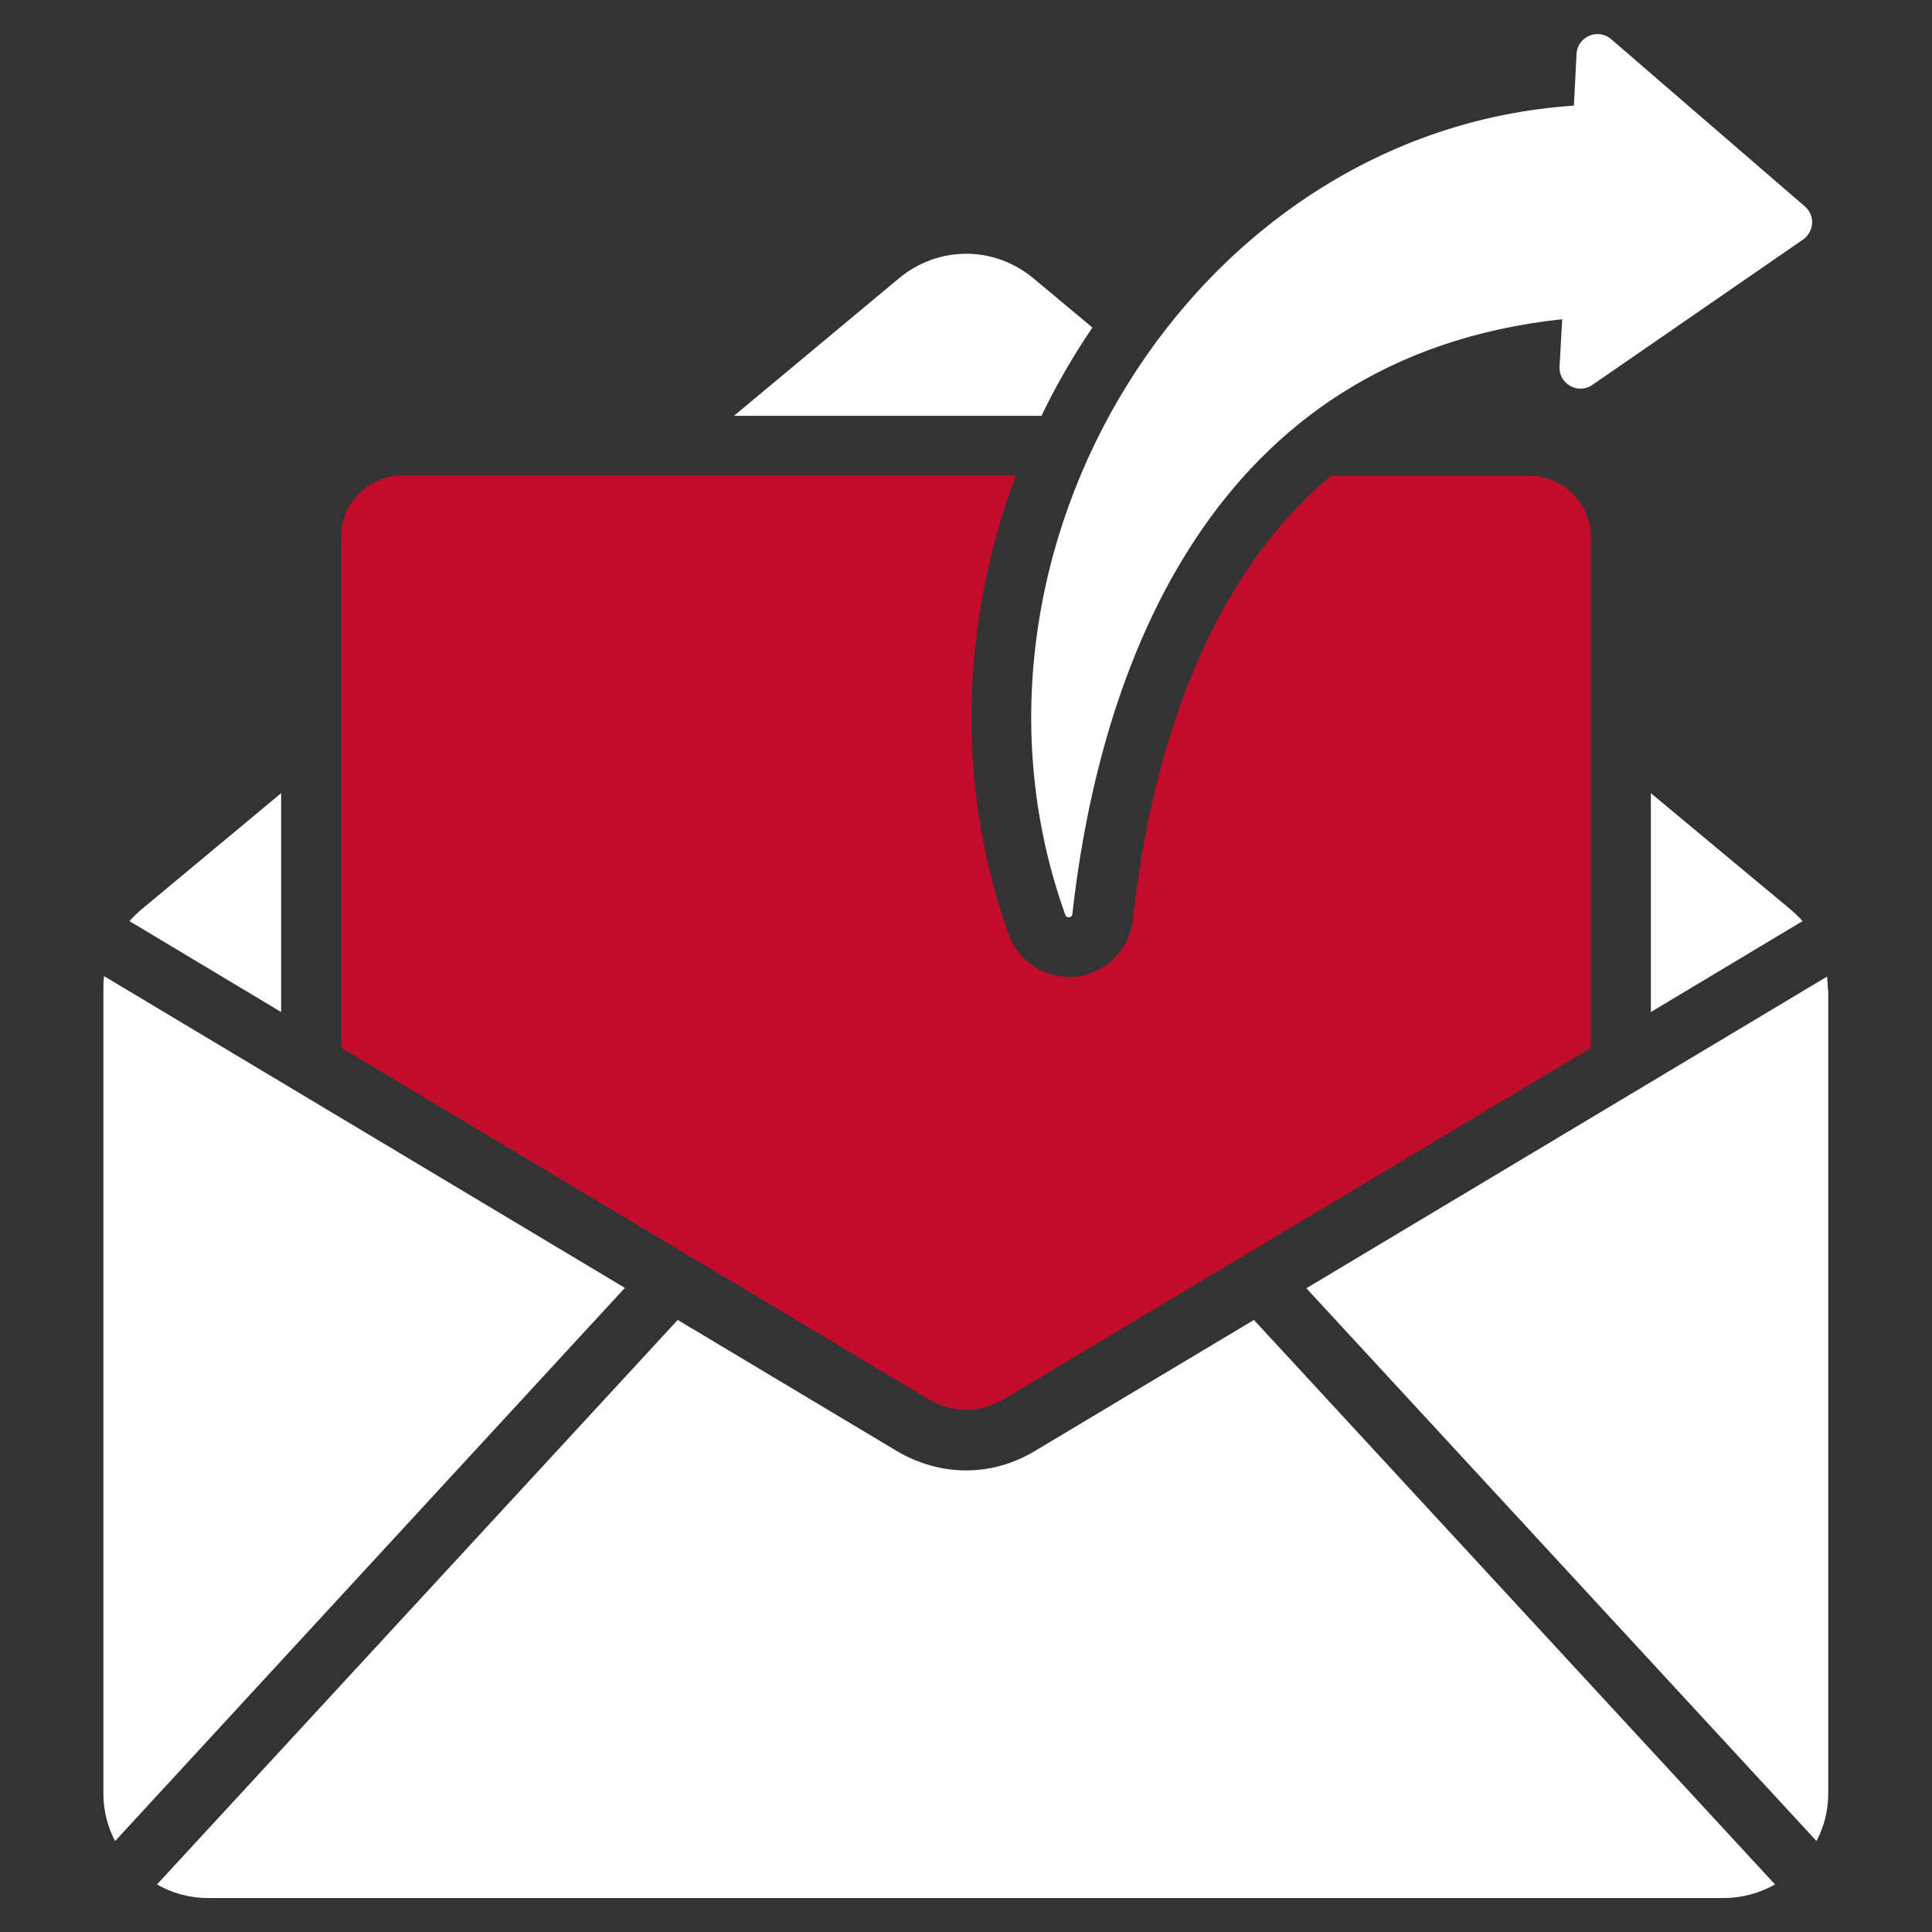
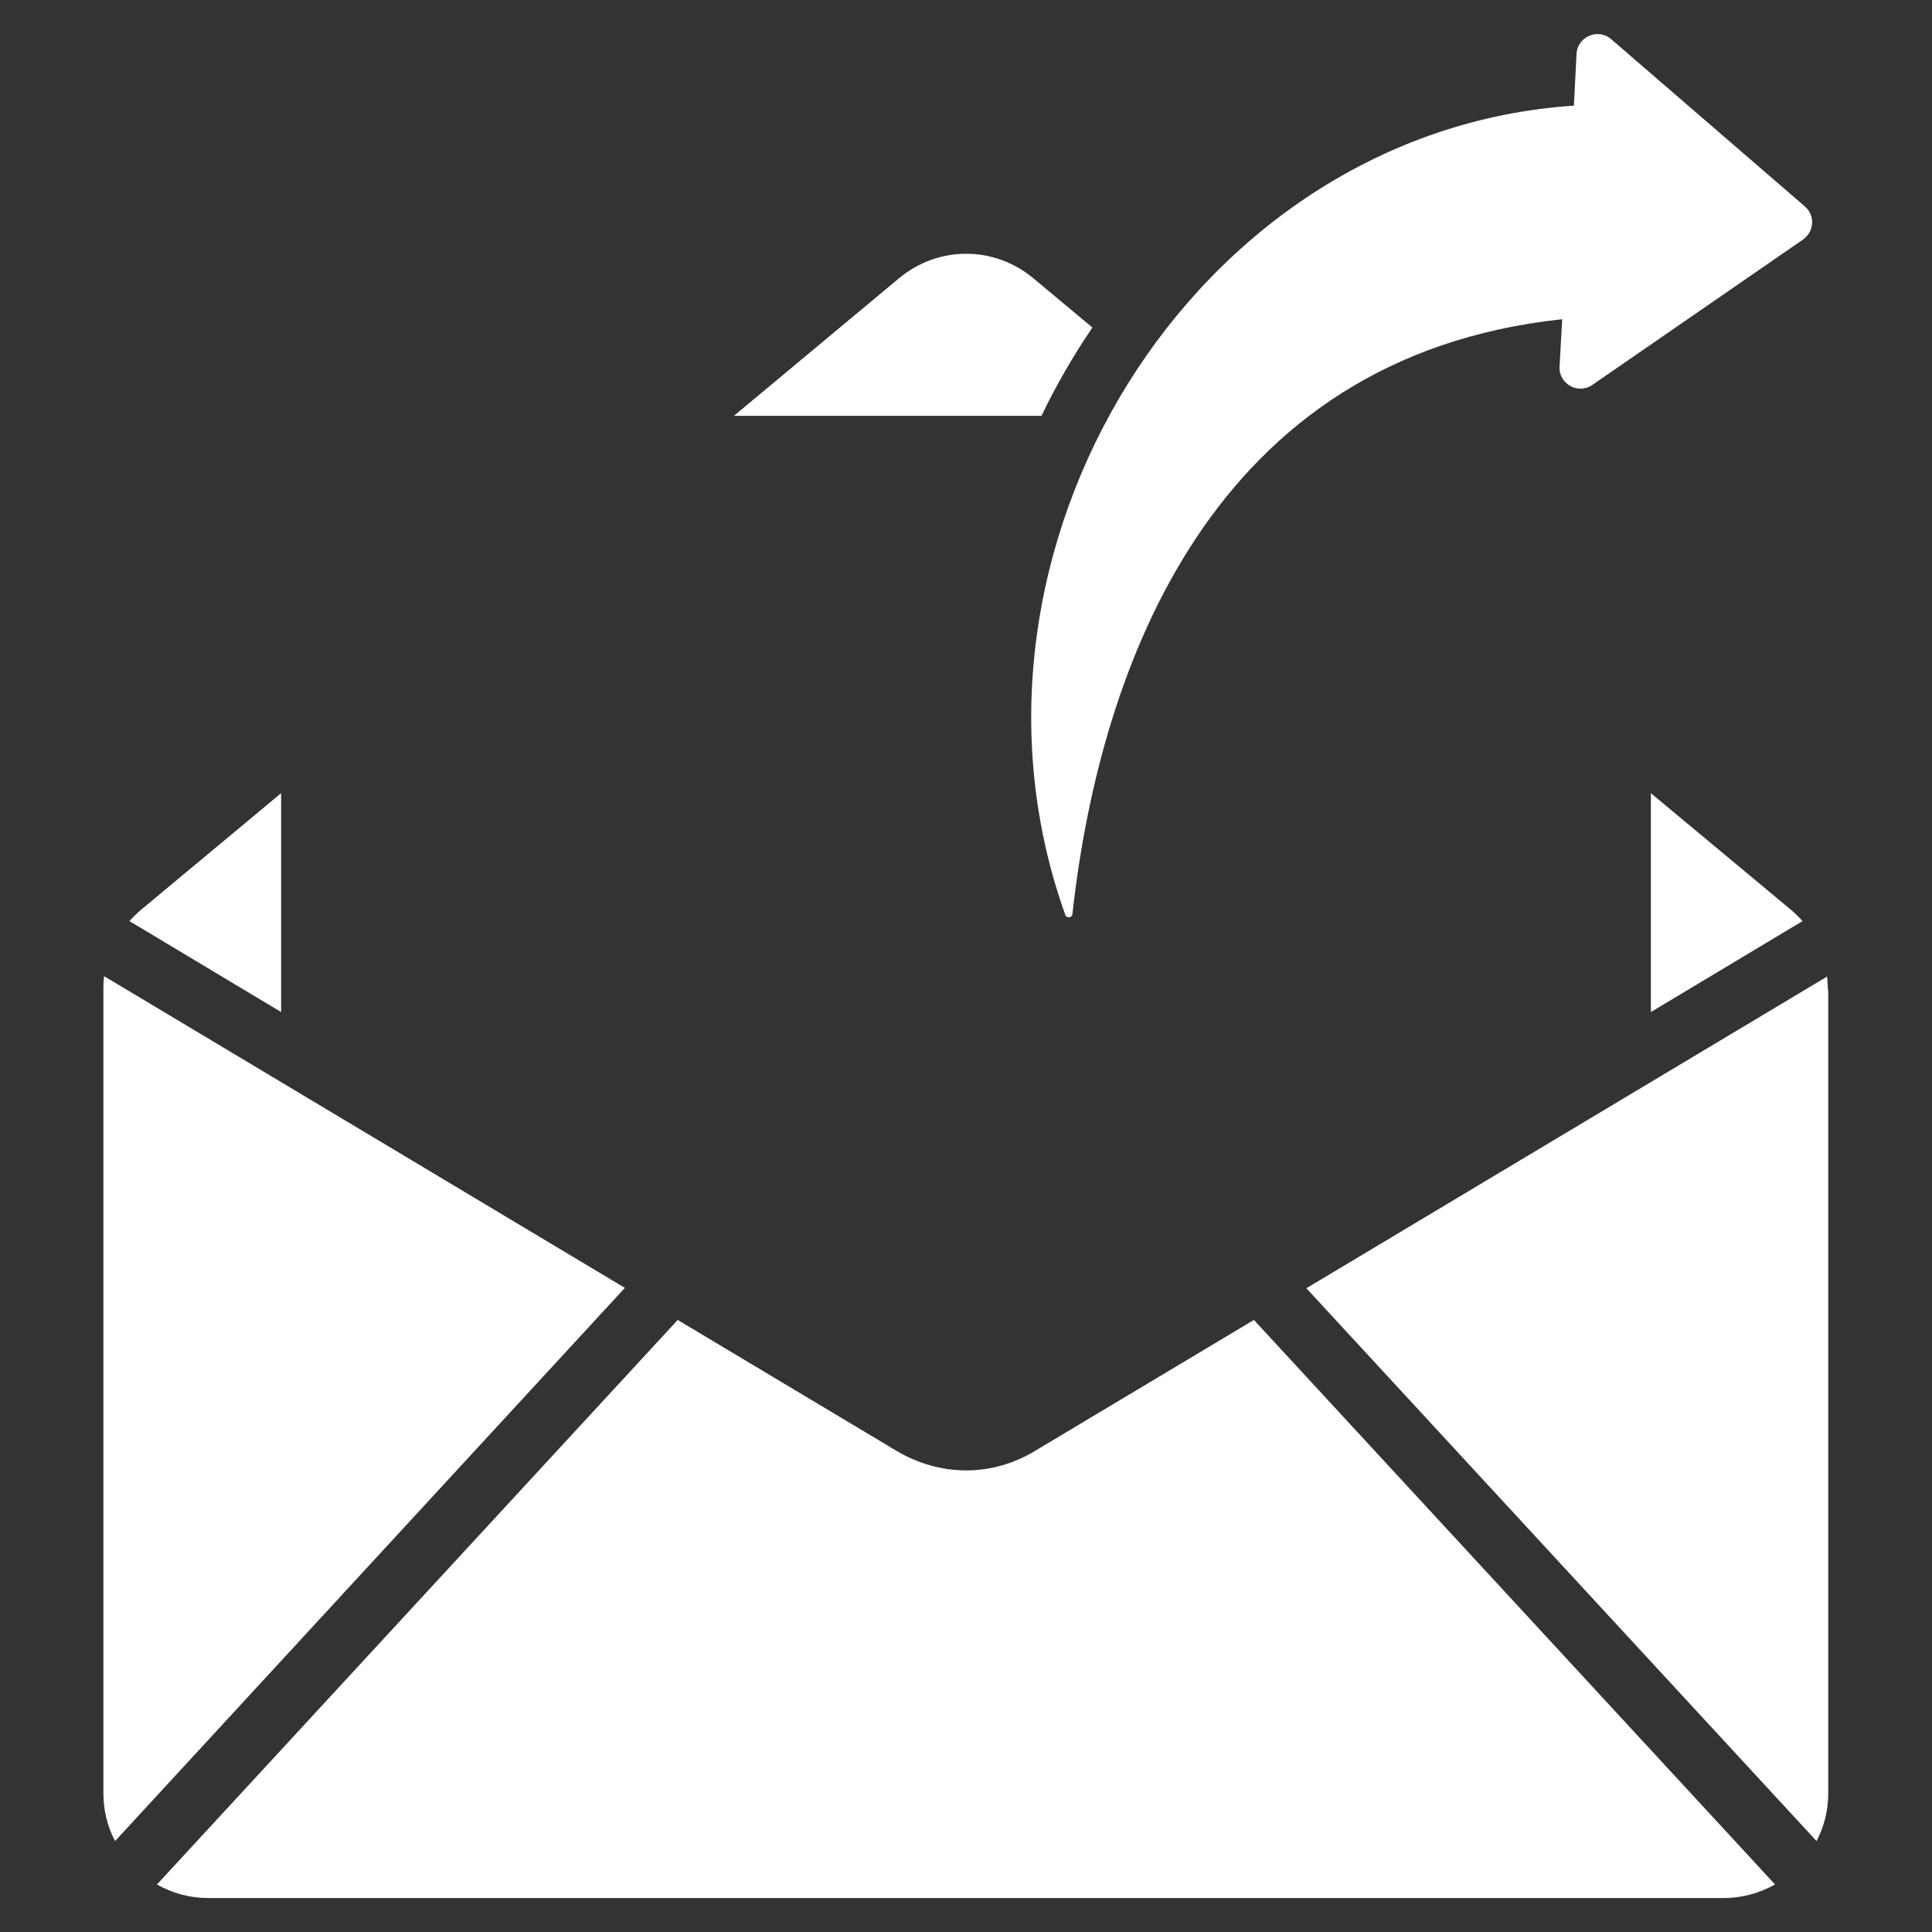
<svg xmlns="http://www.w3.org/2000/svg" id="Layer_1" version="1.1" viewBox="0 0 512 512">
  <rect x="0" y="0" width="512" height="512" fill="#333333" stroke="none" />
  <defs>
    <style>
      .st0 {
        fill: #fff;
      }

      .st0, .st1 {
        fill-rule: evenodd;
      }

      .st1 {
        fill: #c30c2b;
      }
    </style>
  </defs>
-   <path class="st1" d="M90.5,142.5v135.2l155.4,93c6.4,3.9,13.8,3.9,20.3,0l155.4-93v-135.3c0-9-7.3-16.3-16.3-16.3h-52.6c-32.4,27.2-47.4,71.9-52.5,117.7-.9,7.9-7.2,14.2-15.1,15-7.8.8-15.2-3.8-17.8-11.2-14.4-40.3-12.4-83.4,1.9-121.6H106.7c-9,0-16.3,7.3-16.3,16.3h0Z" />
  <path class="st0" d="M417.1,28l.7-13.7c.2-4.5,5.6-7,9.2-3.9l51.3,44.3c2.8,2.4,2.5,6.7-.5,8.8l-55.8,38.5c-3.9,2.7-9-.4-8.7-4.9l.7-12.5c-92.9,9.9-122.5,92.1-129.8,157.6-.1,1.1-1.6,1.2-1.9.2-34.4-96,33.7-207.7,134.8-214.4h0ZM484.5,262.3v213c0,4.5-1.1,8.8-3.1,12.6l-135.2-146.5c46-27.5,92-55.1,138-82.6.1,1.2.2,2.3.2,3.6h0ZM470.4,499.4l-138.1-149.6-58,34.7c-11.6,7-25.2,6.8-36.7,0l-58-34.7L41.6,499.4c4,2.3,8.6,3.6,13.6,3.6h401.6c4.9,0,9.5-1.3,13.6-3.6h0ZM30.5,487.9c-2-3.8-3.1-8.1-3.1-12.6v-213c0-1.2,0-2.4.2-3.6,46,27.5,92,55.1,138,82.6L30.5,487.9ZM34.3,244.1l40.2,24.1v-58l-37,30.8c-1.2,1-2.2,2-3.2,3.1h0ZM437.5,268.2l40.2-24.1c-1-1.1-2-2.1-3.2-3.1l-37-30.8v58ZM194.5,110.2h81.5c3.9-8.1,8.4-15.9,13.5-23.4l-15.7-13.1c-10.4-8.6-25.1-8.6-35.5,0l-43.8,36.5Z" />
</svg>